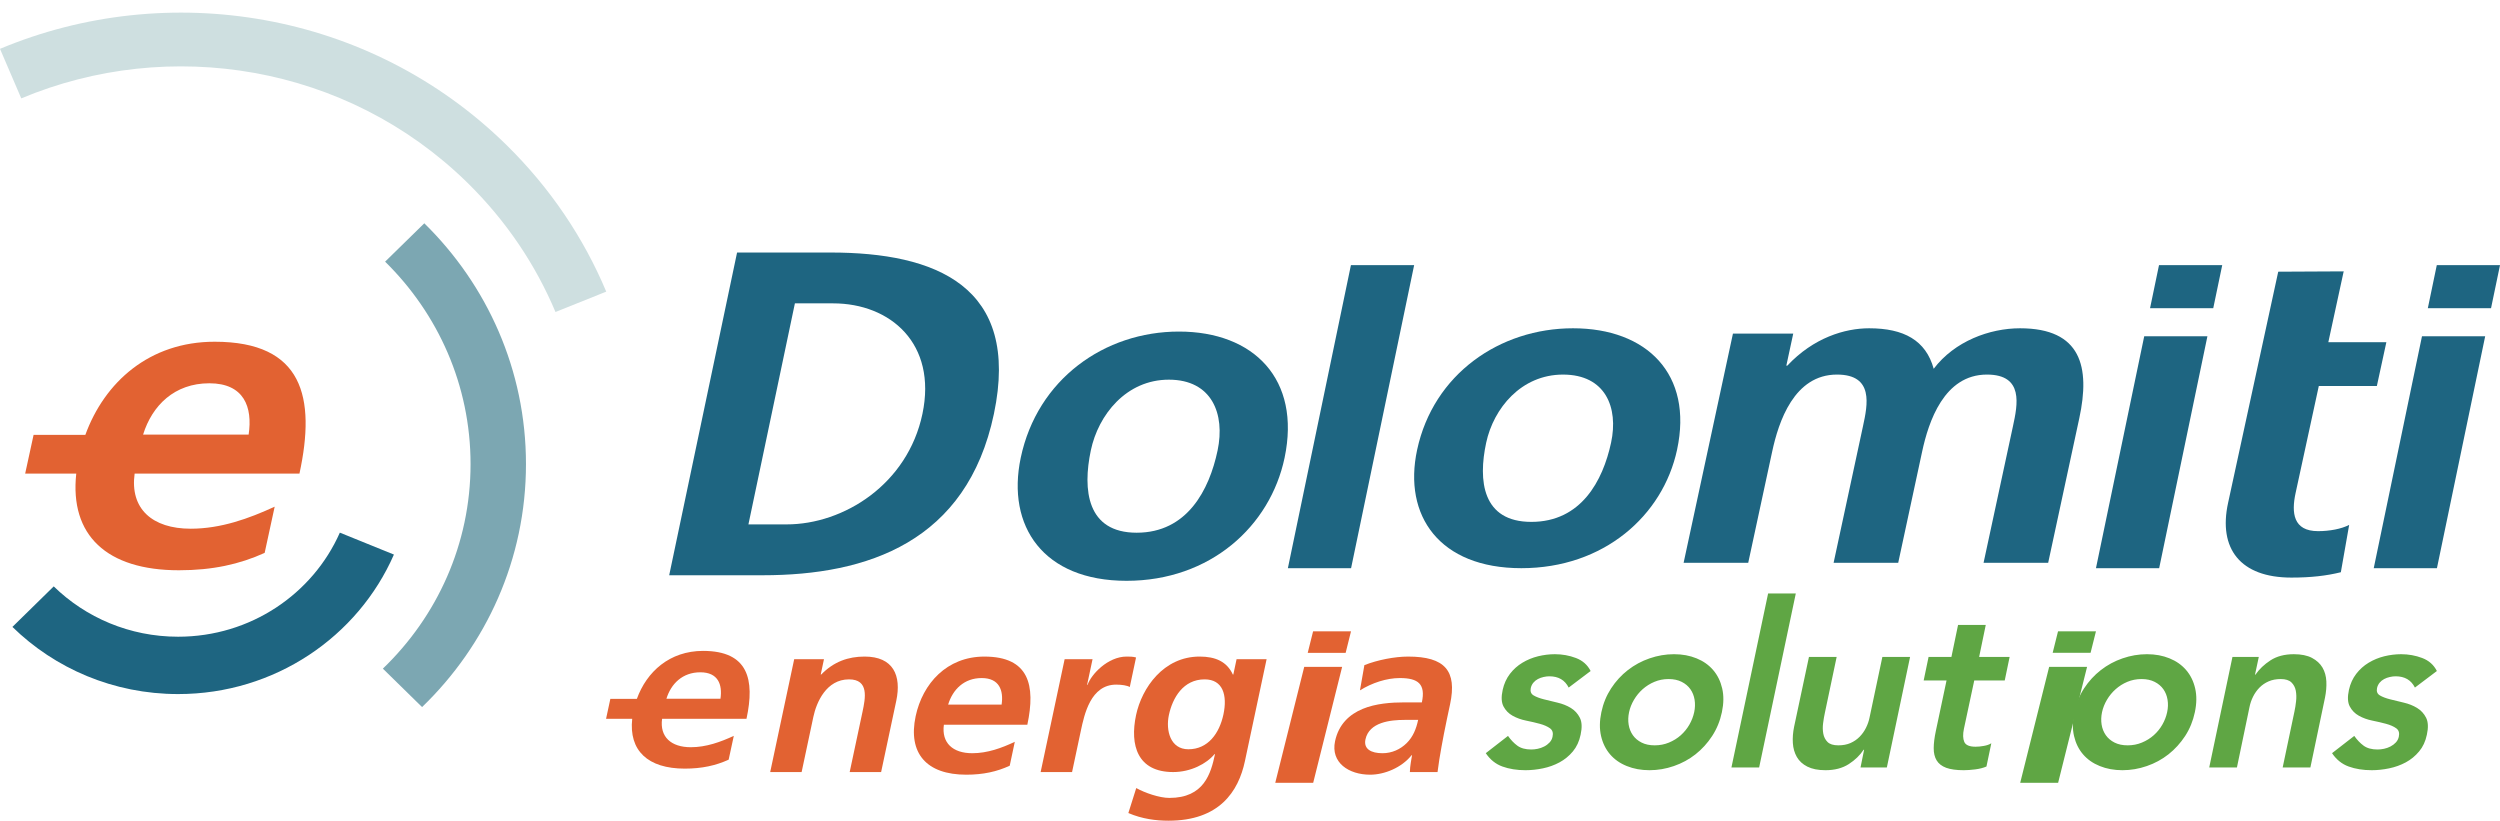
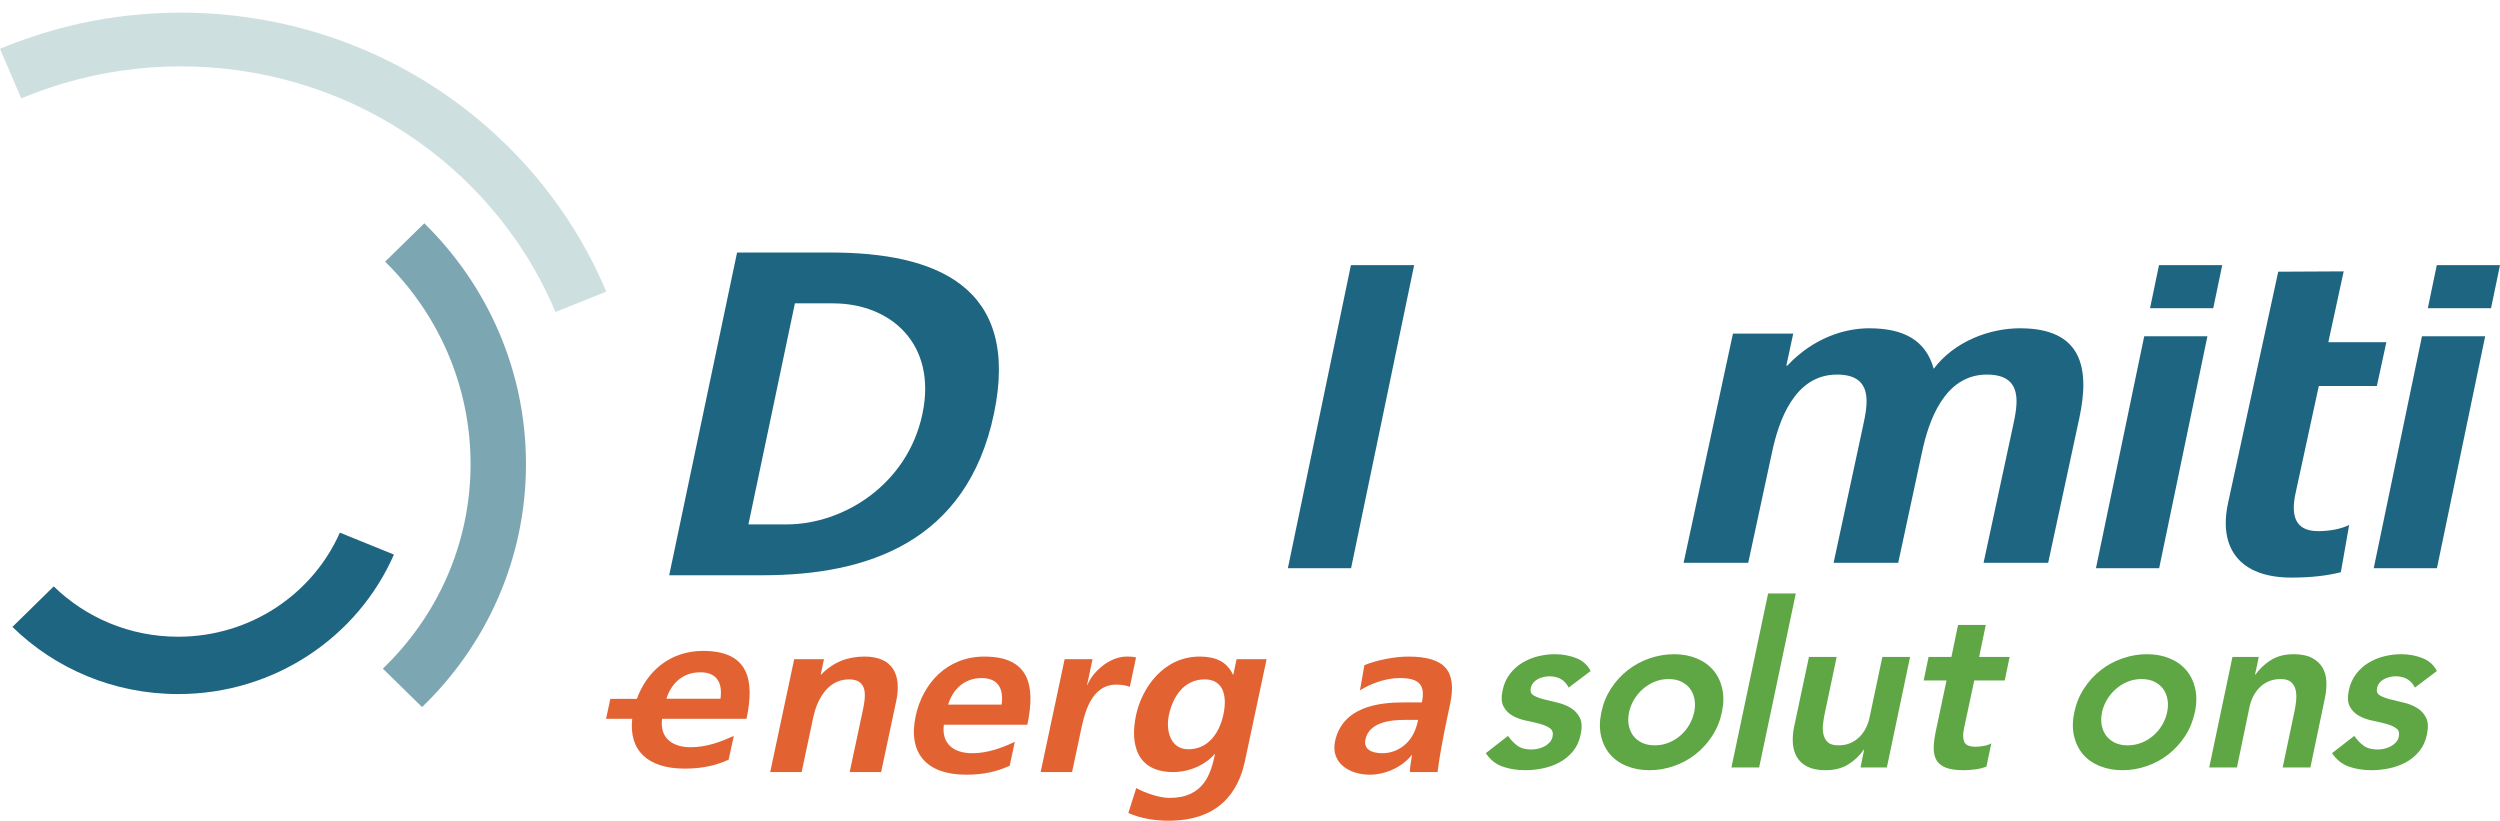
<svg xmlns="http://www.w3.org/2000/svg" width="198px" height="65px" viewBox="0 0 198 65" version="1.1">
  <title>Group</title>
  <g id="Page-1" stroke="none" stroke-width="1" fill="none" fill-rule="evenodd">
    <g id="Gruppo/Come-siamo-strutturati-_Loghi" transform="translate(-2607, -1533)">
      <g id="Group" transform="translate(2607, 1533.631)">
        <g id="Group-20" transform="translate(61, 51.369)" fill="#E26232">
          <path d="M1.9,0.209 L4.259,0.209 L4.001,1.424 L4.038,1.424 C5.035,0.401 6.18,0 7.478,0 C9.745,0 10.411,1.493 9.984,3.507 L8.785,9.146 L6.295,9.146 L7.311,4.375 C7.543,3.282 7.838,1.806 6.241,1.806 C4.44,1.806 3.661,3.629 3.418,4.774 L2.489,9.146 L0,9.146 L1.9,0.209 Z" id="Fill-10" />
          <path d="M18.328,3.802 C18.493,2.674 18.143,1.702 16.749,1.702 C15.357,1.702 14.459,2.605 14.093,3.802 L18.328,3.802 Z M18.97,8.644 C17.96,9.113 16.868,9.356 15.531,9.356 C12.374,9.356 10.897,7.655 11.52,4.721 C12.072,2.135 13.991,0.001 16.962,0.001 C20.509,0.001 21.029,2.274 20.365,5.399 L13.755,5.399 C13.559,6.84 14.463,7.655 16.004,7.655 C17.211,7.655 18.34,7.239 19.372,6.752 L18.97,8.644 Z" id="Fill-12" />
          <path d="M23.319,0.209 L25.53,0.209 L25.098,2.24 L25.135,2.24 C25.423,1.407 26.743,0 28.229,0 C28.47,0 28.73,0 28.975,0.072 L28.478,2.413 C28.281,2.292 27.849,2.222 27.403,2.222 C25.379,2.222 24.879,4.583 24.605,5.867 L23.908,9.146 L21.419,9.146 L23.319,0.209 Z" id="Fill-14" />
          <path d="M35.896,4.583 C36.221,3.056 35.855,1.806 34.407,1.806 C32.715,1.806 31.867,3.264 31.575,4.634 C31.318,5.85 31.688,7.342 33.118,7.342 C34.679,7.342 35.577,6.076 35.896,4.583 L35.896,4.583 Z M39.315,0.208 L37.598,8.279 C37.082,10.708 35.555,13 31.544,13 C30.56,13 29.456,12.861 28.366,12.392 L28.991,10.414 C29.673,10.796 30.831,11.195 31.611,11.195 C34.36,11.195 34.9,9.269 35.228,7.725 L35.191,7.725 C34.564,8.487 33.31,9.147 31.917,9.147 C29.093,9.147 28.467,7.029 28.976,4.634 C29.434,2.483 31.15,0 34.011,0 C35.272,0 36.171,0.401 36.642,1.424 L36.679,1.424 L36.937,0.208 L39.315,0.208 Z" id="Fill-16" />
          <path d="M48.49,7.655 C49.252,7.655 49.912,7.342 50.406,6.857 C50.92,6.352 51.168,5.711 51.317,5.016 L50.24,5.016 C49.126,5.016 47.435,5.191 47.144,6.561 C46.982,7.324 47.599,7.655 48.49,7.655 L48.49,7.655 Z M47.059,0.678 C48.112,0.262 49.467,0.001 50.526,0.001 C53.441,0.001 54.409,1.13 53.848,3.768 L53.604,4.913 C53.413,5.815 53.287,6.492 53.166,7.152 C53.039,7.828 52.944,8.452 52.853,9.147 L50.662,9.147 C50.668,8.678 50.793,8.089 50.833,7.812 L50.798,7.812 C50.011,8.8 48.648,9.356 47.515,9.356 C45.826,9.356 44.375,8.401 44.737,6.7 C45.022,5.364 45.875,4.583 46.915,4.148 C47.953,3.714 49.197,3.628 50.238,3.628 L51.612,3.628 C51.919,2.189 51.335,1.702 49.867,1.702 C48.809,1.702 47.669,2.083 46.709,2.675 L47.059,0.678 Z" id="Fill-18" />
        </g>
-         <path d="M103.295,52.185 L106.297,52.185 L104.004,61.369 L101,61.369 L103.295,52.185 Z M103.997,49.369 L107,49.369 L106.575,51.074 L103.572,51.074 L103.997,49.369 Z" id="Fill-21" fill="#E26232" />
        <g id="Group-26" transform="translate(48, 46.369)">
          <path d="M7.466,6.246 C8.874,6.246 9.228,7.215 9.061,8.339 L4.781,8.339 C5.15,7.146 6.057,6.246 7.466,6.246 L7.466,6.246 Z M11.122,9.93 C11.793,6.818 11.268,4.551 7.682,4.551 C5.038,4.551 3.216,6.2 2.44,8.35 L0.34,8.35 L0,9.93 L2.071,9.93 C1.798,12.438 3.296,13.875 6.235,13.875 C7.587,13.875 8.69,13.633 9.71,13.165 L10.117,11.28 C9.073,11.763 7.932,12.18 6.713,12.18 C5.154,12.18 4.24,11.365 4.437,9.93 L11.122,9.93 Z" id="Fill-22" fill="#E26232" />
          <path d="M126.971,13.781 L129.165,13.781 L130.159,9.005 C130.217,8.713 130.313,8.434 130.447,8.167 C130.581,7.899 130.751,7.664 130.953,7.456 C131.157,7.25 131.397,7.085 131.675,6.964 C131.951,6.842 132.272,6.781 132.639,6.781 C133.015,6.781 133.296,6.87 133.48,7.046 C133.661,7.222 133.777,7.441 133.827,7.702 C133.875,7.962 133.884,8.243 133.849,8.54 C133.817,8.839 133.773,9.109 133.72,9.352 L132.788,13.781 L134.983,13.781 L136.139,8.258 C136.23,7.81 136.267,7.376 136.247,6.964 C136.227,6.551 136.125,6.186 135.939,5.869 C135.753,5.554 135.476,5.3 135.106,5.104 C134.737,4.911 134.258,4.813 133.672,4.813 C132.941,4.813 132.326,4.974 131.827,5.296 C131.331,5.617 130.931,5.998 130.631,6.434 L130.596,6.434 L130.896,5.031 L128.81,5.031 L126.971,13.781 Z M118.87,8.422 C119.057,8.106 119.287,7.827 119.561,7.583 C119.833,7.341 120.142,7.145 120.487,7.001 C120.833,6.855 121.208,6.781 121.61,6.781 C122.013,6.781 122.357,6.855 122.645,7.001 C122.934,7.145 123.164,7.341 123.337,7.583 C123.508,7.827 123.621,8.106 123.67,8.422 C123.723,8.738 123.711,9.066 123.638,9.406 C123.566,9.746 123.439,10.074 123.259,10.391 C123.077,10.707 122.852,10.985 122.577,11.23 C122.305,11.473 121.991,11.666 121.64,11.812 C121.289,11.958 120.913,12.031 120.51,12.031 C120.107,12.031 119.762,11.958 119.473,11.812 C119.185,11.666 118.955,11.473 118.783,11.23 C118.611,10.985 118.499,10.707 118.448,10.391 C118.398,10.074 118.408,9.746 118.48,9.406 C118.554,9.066 118.684,8.738 118.87,8.422 L118.87,8.422 Z M116.264,11.293 C116.395,11.858 116.631,12.341 116.976,12.742 C117.319,13.143 117.761,13.454 118.301,13.671 C118.839,13.89 119.439,14 120.097,14 C120.757,14 121.401,13.89 122.032,13.671 C122.663,13.454 123.233,13.143 123.744,12.742 C124.252,12.341 124.691,11.858 125.062,11.293 C125.43,10.727 125.687,10.099 125.833,9.406 C125.98,8.713 125.987,8.085 125.856,7.52 C125.726,6.955 125.488,6.472 125.144,6.071 C124.8,5.67 124.362,5.359 123.828,5.142 C123.295,4.923 122.699,4.813 122.041,4.813 C121.382,4.813 120.737,4.923 120.107,5.142 C119.474,5.359 118.903,5.67 118.386,6.071 C117.87,6.472 117.428,6.955 117.058,7.52 C116.69,8.085 116.432,8.713 116.286,9.406 C116.139,10.099 116.131,10.727 116.264,11.293 L116.264,11.293 Z M106.166,6.892 L105.317,10.901 C105.209,11.411 105.151,11.861 105.15,12.25 C105.146,12.639 105.225,12.965 105.383,13.225 C105.541,13.486 105.793,13.68 106.137,13.809 C106.483,13.936 106.947,14 107.532,14 C107.789,14 108.089,13.979 108.433,13.936 C108.778,13.893 109.075,13.817 109.327,13.708 L109.712,11.867 C109.56,11.964 109.362,12.034 109.121,12.076 C108.882,12.121 108.663,12.14 108.467,12.14 C107.98,12.14 107.681,12.013 107.571,11.758 C107.461,11.502 107.452,11.156 107.543,10.719 L108.361,6.892 L110.775,6.892 L111.162,5.031 L108.747,5.031 L109.272,2.497 L107.078,2.497 L106.552,5.031 L104.742,5.031 L104.355,6.892 L106.166,6.892 Z M103.278,5.031 L101.083,5.031 L100.073,9.807 C100.016,10.099 99.919,10.379 99.784,10.646 C99.651,10.914 99.482,11.149 99.277,11.357 C99.073,11.564 98.833,11.727 98.558,11.849 C98.28,11.971 97.959,12.031 97.594,12.031 C97.202,12.031 96.92,11.943 96.743,11.767 C96.566,11.591 96.454,11.371 96.405,11.111 C96.357,10.849 96.351,10.57 96.391,10.273 C96.429,9.975 96.476,9.705 96.529,9.461 L97.463,5.031 L95.269,5.031 L94.094,10.555 C94.001,11.005 93.968,11.435 93.994,11.849 C94.02,12.263 94.125,12.628 94.309,12.951 C94.494,13.273 94.772,13.53 95.142,13.716 C95.515,13.905 95.991,14 96.577,14 C97.308,14 97.923,13.838 98.422,13.517 C98.921,13.196 99.313,12.814 99.599,12.379 L99.637,12.379 L99.354,13.781 L101.439,13.781 L103.278,5.031 Z M89.13,13.781 L91.324,13.781 L94.228,0 L92.035,0 L89.13,13.781 Z M81.412,8.422 C81.598,8.106 81.828,7.827 82.1,7.583 C82.375,7.341 82.684,7.145 83.029,7.001 C83.375,6.855 83.747,6.781 84.15,6.781 C84.553,6.781 84.899,6.855 85.187,7.001 C85.475,7.145 85.707,7.341 85.878,7.583 C86.049,7.827 86.161,8.106 86.212,8.422 C86.262,8.738 86.253,9.066 86.18,9.406 C86.108,9.746 85.98,10.074 85.8,10.391 C85.619,10.707 85.391,10.985 85.119,11.23 C84.847,11.473 84.534,11.666 84.182,11.812 C83.829,11.958 83.453,12.031 83.05,12.031 C82.65,12.031 82.303,11.958 82.015,11.812 C81.726,11.666 81.496,11.473 81.324,11.23 C81.152,10.985 81.04,10.707 80.989,10.391 C80.938,10.074 80.949,9.746 81.022,9.406 C81.094,9.066 81.225,8.738 81.412,8.422 L81.412,8.422 Z M78.804,11.293 C78.935,11.858 79.173,12.341 79.516,12.742 C79.86,13.143 80.301,13.454 80.842,13.671 C81.381,13.89 81.98,14 82.639,14 C83.296,14 83.942,13.89 84.572,13.671 C85.203,13.454 85.774,13.143 86.284,12.742 C86.793,12.341 87.232,11.858 87.602,11.293 C87.971,10.727 88.228,10.099 88.374,9.406 C88.521,8.713 88.529,8.085 88.396,7.52 C88.265,6.955 88.029,6.472 87.684,6.071 C87.341,5.67 86.903,5.359 86.369,5.142 C85.836,4.923 85.241,4.813 84.581,4.813 C83.924,4.813 83.278,4.923 82.647,5.142 C82.016,5.359 81.443,5.67 80.926,6.071 C80.41,6.472 79.969,6.955 79.6,7.52 C79.231,8.085 78.973,8.713 78.828,9.406 C78.681,10.099 78.673,10.727 78.804,11.293 L78.804,11.293 Z M77.977,6.144 C77.731,5.657 77.342,5.314 76.815,5.114 C76.287,4.913 75.73,4.813 75.145,4.813 C74.706,4.813 74.263,4.868 73.817,4.976 C73.369,5.087 72.955,5.257 72.574,5.488 C72.191,5.719 71.862,6.012 71.587,6.37 C71.312,6.73 71.12,7.152 71.013,7.637 C70.888,8.197 70.911,8.635 71.077,8.95 C71.245,9.266 71.486,9.513 71.802,9.689 C72.119,9.864 72.473,9.994 72.864,10.072 C73.255,10.151 73.618,10.235 73.953,10.326 C74.288,10.417 74.557,10.536 74.76,10.681 C74.962,10.828 75.029,11.052 74.96,11.357 C74.924,11.528 74.845,11.675 74.727,11.803 C74.607,11.93 74.467,12.038 74.302,12.122 C74.139,12.207 73.964,12.268 73.786,12.305 C73.607,12.341 73.437,12.36 73.28,12.36 C72.816,12.36 72.449,12.259 72.176,12.059 C71.903,11.858 71.657,11.6 71.434,11.284 L69.674,12.651 C70.016,13.161 70.455,13.514 70.99,13.708 C71.526,13.902 72.134,14 72.818,14 C73.267,14 73.729,13.951 74.199,13.853 C74.668,13.756 75.108,13.598 75.512,13.38 C75.918,13.161 76.271,12.872 76.571,12.513 C76.87,12.156 77.074,11.716 77.184,11.193 C77.31,10.622 77.289,10.172 77.123,9.844 C76.957,9.515 76.718,9.258 76.409,9.069 C76.1,8.881 75.748,8.741 75.359,8.65 C74.971,8.559 74.606,8.47 74.271,8.385 C73.936,8.301 73.667,8.197 73.461,8.076 C73.256,7.954 73.182,7.761 73.237,7.492 C73.273,7.334 73.34,7.196 73.44,7.073 C73.54,6.952 73.66,6.855 73.799,6.781 C73.937,6.708 74.089,6.653 74.249,6.618 C74.411,6.582 74.563,6.563 74.71,6.563 C75.43,6.563 75.939,6.861 76.239,7.456 L77.977,6.144 Z M145,6.144 C144.755,5.657 144.366,5.314 143.839,5.114 C143.31,4.913 142.753,4.813 142.169,4.813 C141.728,4.813 141.287,4.868 140.839,4.976 C140.393,5.087 139.978,5.257 139.597,5.488 C139.215,5.719 138.887,6.012 138.612,6.37 C138.336,6.73 138.144,7.152 138.036,7.637 C137.912,8.197 137.935,8.635 138.101,8.95 C138.268,9.266 138.51,9.513 138.826,9.689 C139.142,9.864 139.497,9.994 139.888,10.072 C140.277,10.151 140.641,10.235 140.976,10.326 C141.311,10.417 141.581,10.536 141.782,10.681 C141.986,10.828 142.053,11.052 141.984,11.357 C141.946,11.528 141.869,11.675 141.75,11.803 C141.632,11.93 141.49,12.038 141.326,12.122 C141.162,12.207 140.989,12.268 140.81,12.305 C140.63,12.341 140.461,12.36 140.304,12.36 C139.84,12.36 139.472,12.259 139.2,12.059 C138.927,11.858 138.679,11.6 138.458,11.284 L136.698,12.651 C137.04,13.161 137.479,13.514 138.014,13.708 C138.549,13.902 139.156,14 139.84,14 C140.291,14 140.753,13.951 141.222,13.853 C141.692,13.756 142.131,13.598 142.537,13.38 C142.941,13.161 143.295,12.872 143.593,12.513 C143.894,12.156 144.098,11.716 144.207,11.193 C144.334,10.622 144.312,10.172 144.147,9.844 C143.981,9.515 143.742,9.258 143.433,9.069 C143.124,8.881 142.773,8.741 142.383,8.65 C141.994,8.559 141.63,8.47 141.295,8.385 C140.96,8.301 140.691,8.197 140.485,8.076 C140.28,7.954 140.206,7.761 140.261,7.492 C140.296,7.334 140.364,7.196 140.463,7.073 C140.563,6.952 140.684,6.855 140.823,6.781 C140.962,6.708 141.112,6.653 141.273,6.618 C141.433,6.582 141.588,6.563 141.734,6.563 C142.454,6.563 142.962,6.861 143.262,7.456 L145,6.144 Z" id="Fill-24" fill="#5FA644" />
        </g>
-         <path d="M162.293,52.185 L165.296,52.185 L163.003,61.369 L160,61.369 L162.293,52.185 Z M162.996,49.369 L166,49.369 L165.573,51.073 L162.571,51.073 L162.996,49.369 Z" id="Fill-27" fill="#5FA644" />
        <g id="Group-32" transform="translate(53, 19.369)" fill="#1E6581">
          <path d="M6.275,21.532 L9.3,21.532 C13.836,21.532 18.887,18.345 20.057,12.779 C21.227,7.215 17.517,4.026 12.981,4.026 L9.956,4.026 L6.275,21.532 Z M5.376,0 L12.78,0 C21.078,0 27.851,2.635 25.718,12.779 C23.584,22.923 15.702,25.56 7.404,25.56 L0,25.56 L5.376,0 Z" id="Fill-28" />
-           <path d="M37.024,22.191 C41.017,22.191 42.772,18.823 43.434,15.673 C44.042,12.779 42.984,10.07 39.573,10.07 C36.199,10.07 33.984,12.853 33.393,15.673 C32.738,18.785 33.068,22.191 37.024,22.191 M40.372,6.26 C46.304,6.26 50.048,10.033 48.739,16.258 C47.598,21.679 42.852,26 36.223,26 C29.631,26 26.703,21.679 27.842,16.258 C29.151,10.033 34.48,6.26 40.372,6.26" id="Fill-30" />
        </g>
        <polygon id="Fill-33" fill="#1E6581" points="106.993 20.369 112 20.369 107.006 44.369 102 44.369" />
        <g id="Group-38" transform="translate(112, 25.369)" fill="#1E6581">
-           <path d="M9.282,15.333 C13.216,15.333 14.945,12.092 15.597,9.06 C16.197,6.275 15.155,3.667 11.793,3.667 C8.47,3.667 6.291,6.345 5.706,9.06 C5.061,12.056 5.387,15.333 9.282,15.333 M12.582,0 C18.426,0 22.112,3.631 20.823,9.623 C19.7,14.841 15.025,19 8.493,19 C2,19 -0.886,14.841 0.237,9.623 C1.526,3.631 6.776,0 12.582,0" id="Fill-34" />
          <path d="M25.249,0.423 L30.024,0.423 L29.477,2.961 L29.553,2.961 C31.635,0.739 34.124,0 36.034,0 C38.784,0 40.526,0.952 41.149,3.208 C42.804,1.023 45.582,0 47.987,0 C52.838,0 53.554,3.067 52.681,7.12 L50.215,18.576 L45.098,18.576 L47.427,7.754 C47.791,6.063 48.306,3.666 45.366,3.666 C41.967,3.666 40.742,7.402 40.234,9.764 L38.338,18.576 L33.221,18.576 L35.549,7.754 C35.914,6.063 36.429,3.666 33.489,3.666 C30.089,3.666 28.865,7.402 28.357,9.764 L26.459,18.576 L21.342,18.576 L25.249,0.423 Z" id="Fill-36" />
        </g>
        <path d="M169.822,26.003 L174.827,26.003 L171.006,44.369 L166,44.369 L169.822,26.003 Z M170.993,20.369 L176,20.369 L175.289,23.779 L170.284,23.779 L170.993,20.369 Z" id="Fill-39" fill="#1E6581" />
        <path d="M191.821,26.003 L196.826,26.003 L193.005,44.369 L188,44.369 L191.821,26.003 Z M192.993,20.369 L198,20.369 L197.29,23.779 L192.284,23.779 L192.993,20.369 Z" id="Fill-40" fill="#1E6581" />
        <g id="Group-51" transform="translate(0, 0.369)">
          <path d="M180.436,20.519 L185.62,20.492 L184.404,26.1 L189,26.1 L188.248,29.569 L183.65,29.569 L181.809,38.058 C181.473,39.615 181.619,41.067 183.59,41.067 C184.516,41.067 185.445,40.889 186.054,40.571 L185.395,44.321 C184.252,44.603 183.024,44.745 181.478,44.745 C177.422,44.745 175.68,42.446 176.463,38.836 L180.436,20.519 Z" id="Fill-41" fill="#1E6581" />
          <path d="M26.916,41.185 C24.772,46.036 19.845,49.428 14.107,49.428 C10.263,49.428 6.781,47.906 4.256,45.442 L0.983,48.652 C4.344,51.938 8.983,53.97 14.107,53.97 C21.775,53.97 28.356,49.419 31.198,42.922 L26.916,41.185 Z" id="Fill-43" fill="#1E6581" />
          <path d="M33.605,16.685 L30.5,19.724 C34.682,23.831 37.268,29.497 37.268,35.757 C37.268,42.103 34.606,47.837 30.323,51.956 L33.428,55 C38.506,50.102 41.657,43.291 41.657,35.757 C41.657,28.31 38.58,21.567 33.605,16.685" id="Fill-45" fill="#7CA7B2" />
          <path d="M40.083,10.453 C29.246,-0.166 13.28,-2.695 1.66802771e-14,2.868 L1.684,6.792 C13.387,1.882 27.459,4.104 37.011,13.464 C40.101,16.492 42.427,19.985 43.994,23.711 L48.014,22.097 C46.237,17.863 43.593,13.894 40.083,10.453" id="Fill-47" fill="#CEDFE0" />
-           <path d="M16.578,29.356 C19.327,29.356 20.02,31.236 19.692,33.419 L11.333,33.419 C12.055,31.101 13.827,29.356 16.578,29.356 M10.663,36.508 L23.717,36.508 C25.027,30.464 24.001,26.065 16.999,26.065 C11.835,26.065 8.28,29.263 6.759,33.442 L2.66,33.442 L1.994,36.507 L6.04,36.507 C5.509,41.377 8.434,44.165 14.172,44.165 C16.811,44.165 18.968,43.695 20.961,42.788 L21.755,39.128 C19.717,40.069 17.489,40.874 15.105,40.874 C12.062,40.874 10.278,39.297 10.663,36.508" id="Fill-49" fill="#E26232" />
        </g>
      </g>
    </g>
  </g>
</svg>